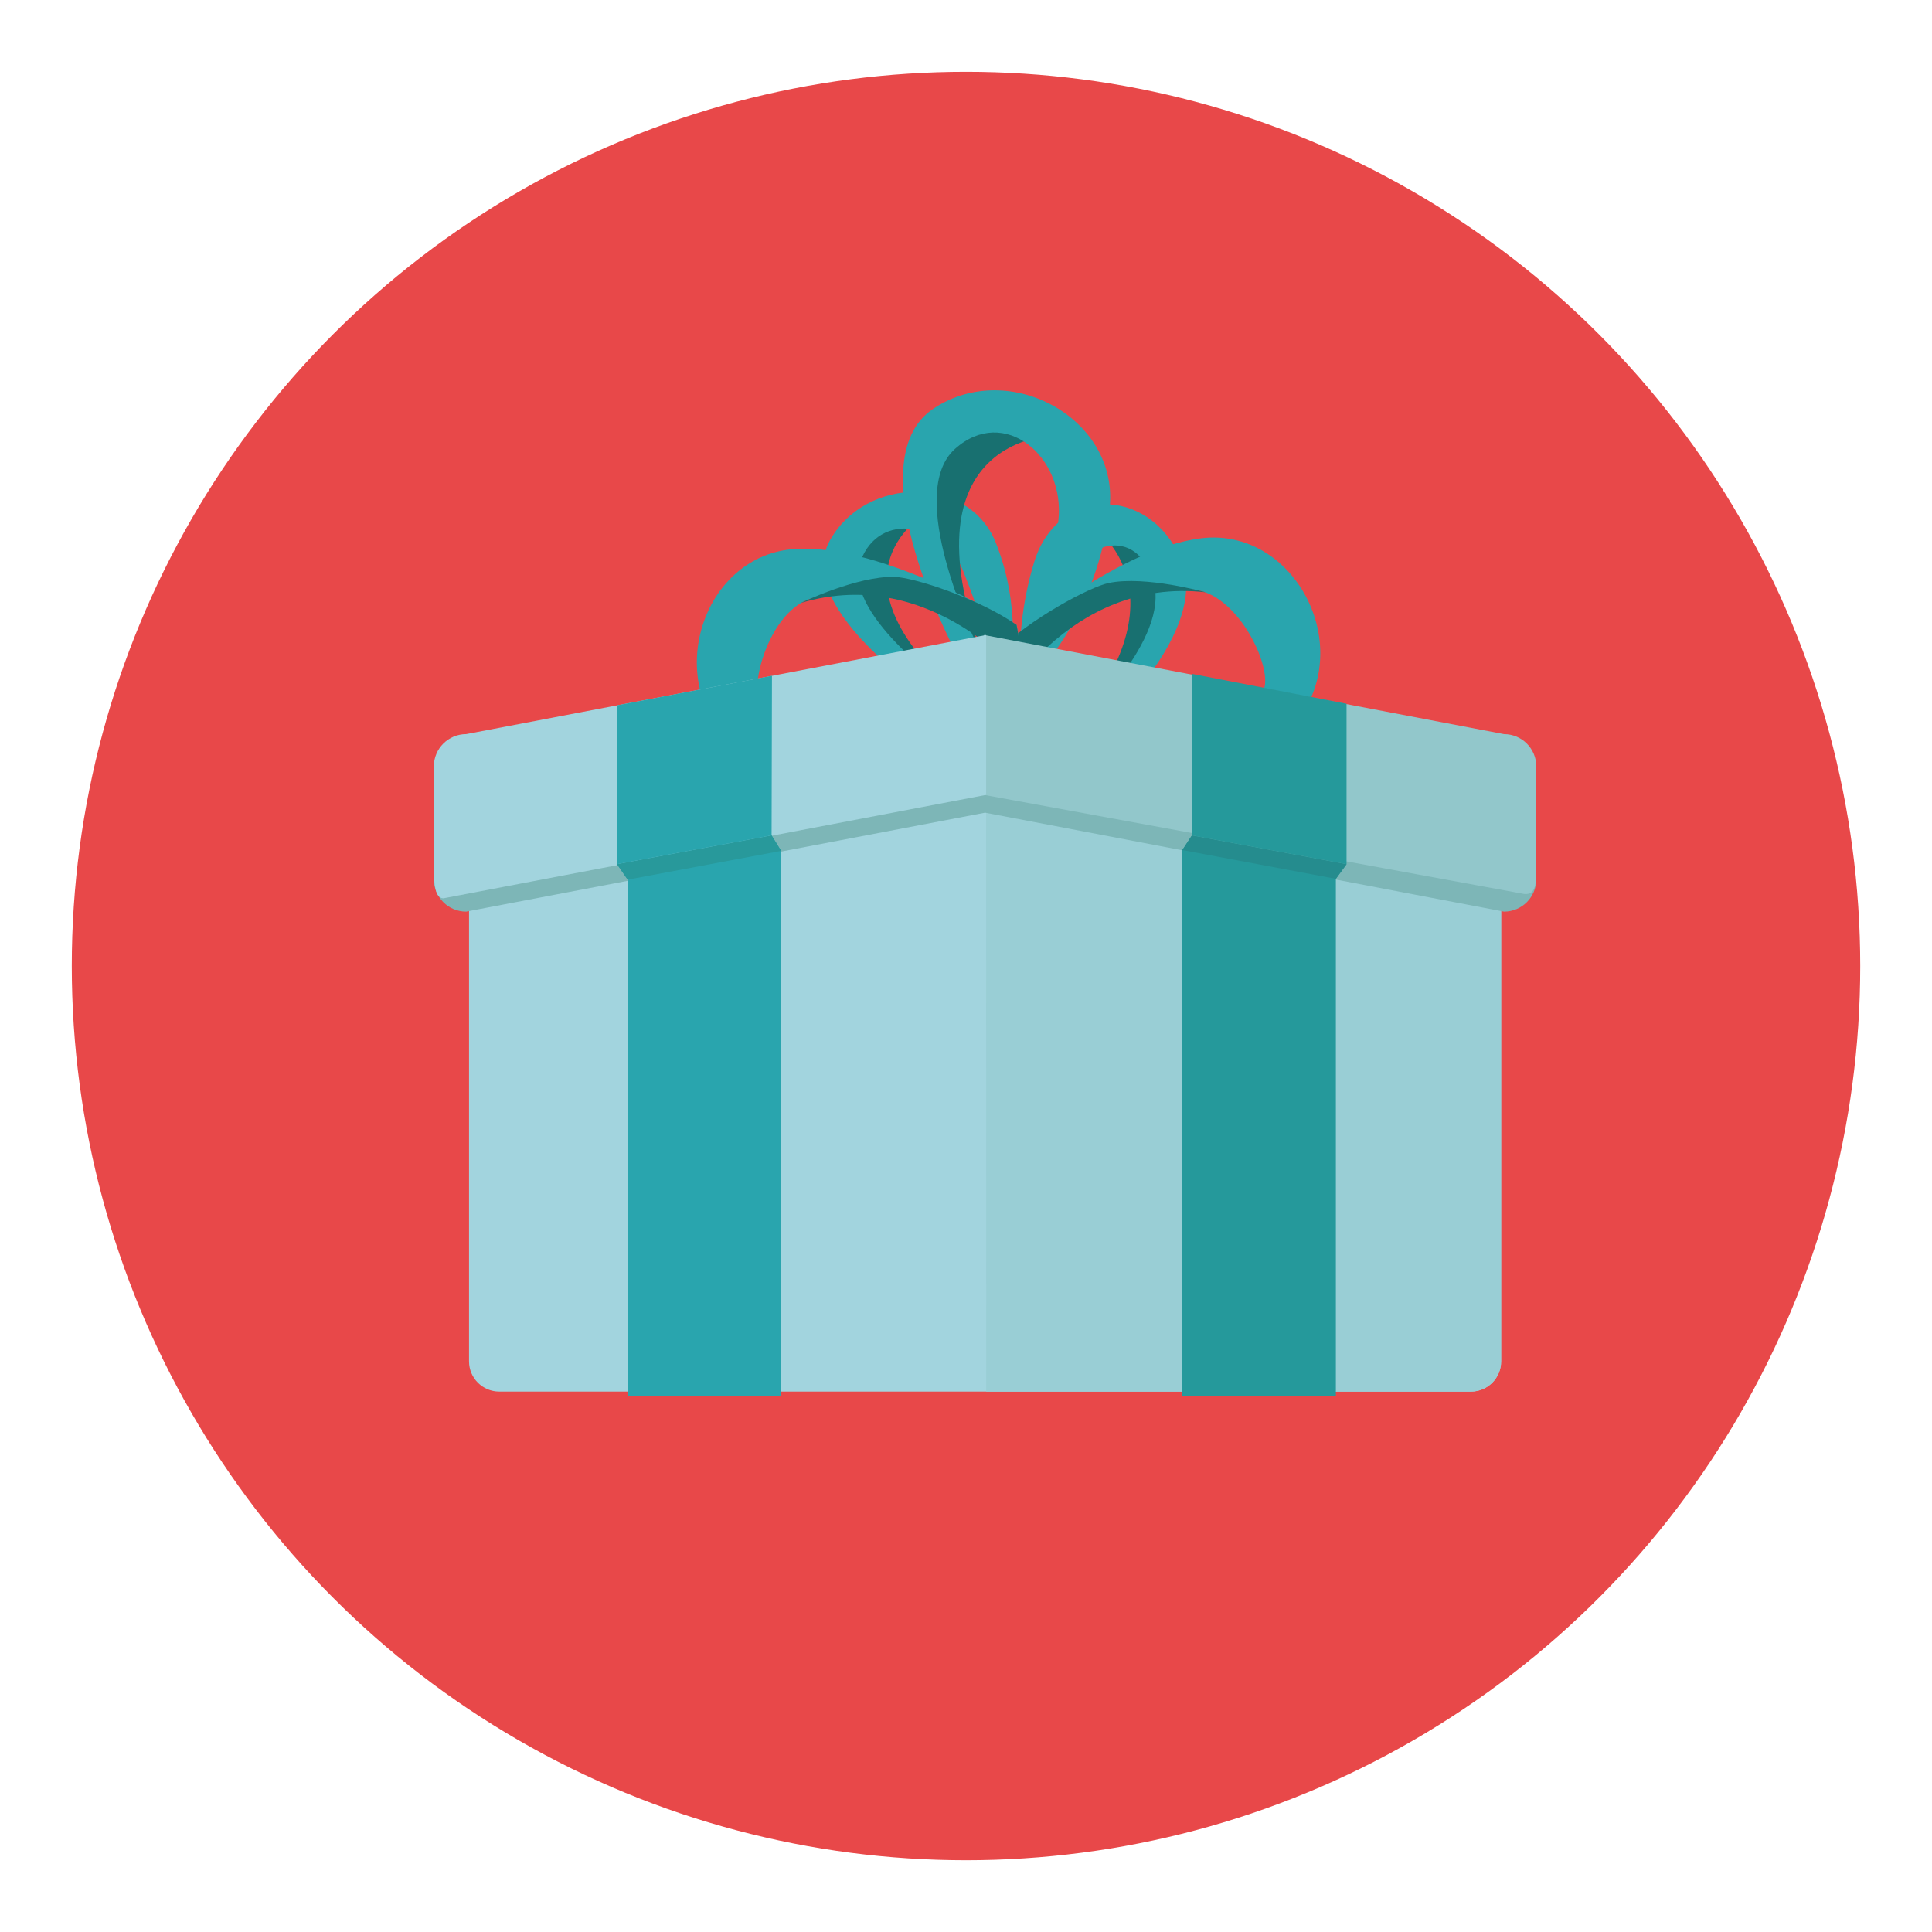
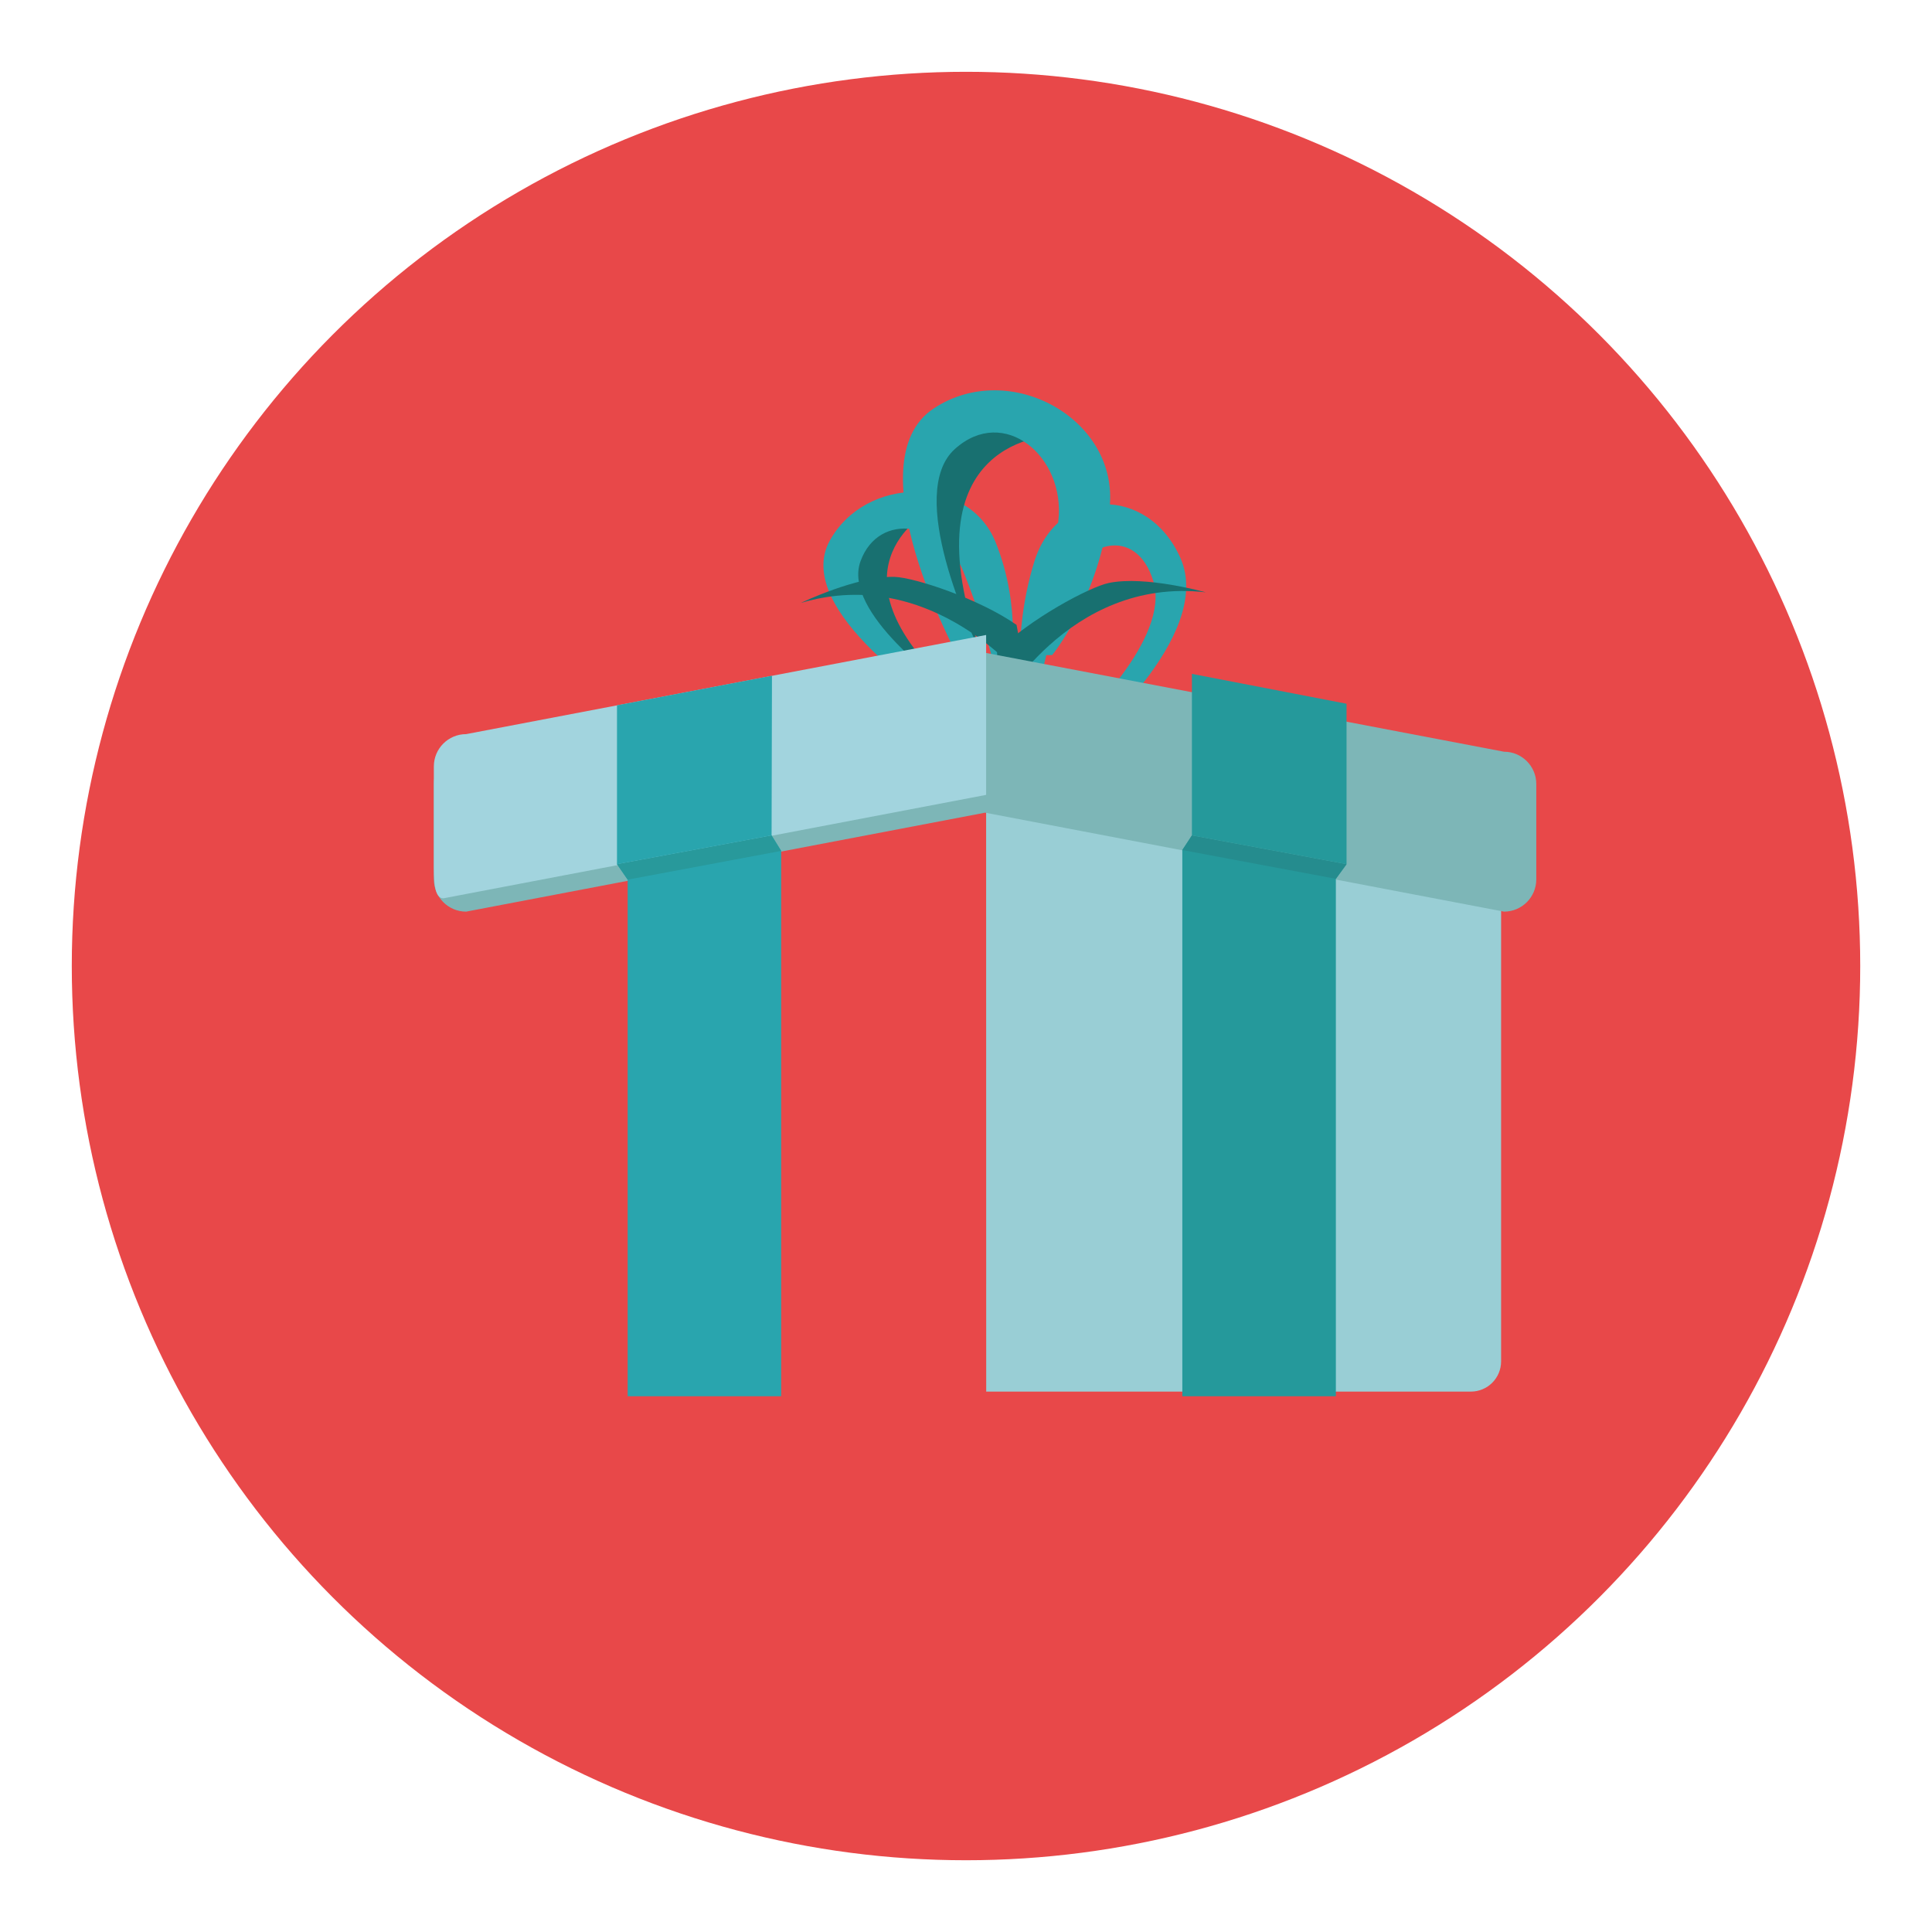
<svg xmlns="http://www.w3.org/2000/svg" version="1.1" id="Layer_1" x="0px" y="0px" width="136.833px" height="136.834px" viewBox="0 0 136.833 136.834" style="enable-background:new 0 0 136.833 136.834;" xml:space="preserve">
  <style type="text/css">

	.st0{fill:#7A5628;}
	.st1{fill:#49A0AE;}
	.st2{fill:#ACA8A9;}
	.st3{fill:#7DB6B7;}
	.st4{fill:#11100E;}
	.st5{fill:#7FCDCC;}
	.st6{fill:#E0DAD2;}
	.st7{fill:#E1E1E1;}
	.st8{fill:#13B3CA;}
	.st9{fill:#E3E4E5;}
	.st10{fill:#15B5AC;}
	.st11{fill:#E4B894;}
	.st12{fill:#E4C88F;}
	.st13{fill:#E4DED0;}
	.st14{fill:#4A86C5;}
	.st15{fill:#4ABC96;}
	.st16{fill:#171413;}
	.st17{fill:#E5CE27;}
	.st18{fill:#187070;}
	.st19{fill:#E7CB7C;}
	.st20{fill:#E7DDB3;}
	.st21{fill:#E7E9EA;}
	.st22{fill:#E84849;}
	.st23{fill:#E89423;}
	.st24{fill:#E8CC7C;}
	.st25{fill:#E8EAEB;}
	.st26{fill:#E97539;}
	.st27{fill:#E9C29C;}
	.st28{fill:#E9DC96;}
	.st29{fill:#B16E29;}
	.st30{opacity:0.01;}
	.st31{opacity:0.45;}
	.st32{fill:#1A1919;}
	.st33{fill:#B69B30;}
	.st34{fill:#EADD97;}
	.st35{fill:#EB9682;}
	.st36{fill:#B7B7B7;}
	.st37{fill:#EBD9A9;}
	.st38{fill:#1DA049;}
	.st39{fill:#1E1913;}
	.st40{fill:#1E1B17;}
	.st41{fill:#ECDAAA;}
	.st42{fill:#ECE6D5;}
	.st43{fill:#ED3351;}
	.st44{fill:#B9B9BA;}
	.st45{fill:#EDECED;}
	.st46{fill:#1FA85B;}
	.st47{fill:#EEE17F;}
	.st48{fill:#EEE4B8;}
	.st49{fill-rule:evenodd;clip-rule:evenodd;fill:#7FCDCC;}
	.st50{fill:#515252;}
	.st51{fill:#543A1A;}
	.st52{fill:#BB2025;}
	.st53{fill:#8C652E;}
	.st54{fill:#8C8C8C;}
	.st55{fill:#212121;}
	.st56{fill:#BF2126;}
	.st57{fill:#BFBEBE;}
	.st58{fill:#F0C418;}
	.st59{fill:#F0CF6A;}
	.st60{fill:#F0E3C8;}
	.st61{fill:#F1D069;}
	.st62{fill:#F1E4C8;}
	.st63{fill:#F2D083;}
	.st64{fill:#F3BB70;}
	.st65{fill:#F3C715;}
	.st66{fill:#F3D183;}
	.st67{fill:#258C8E;}
	.st68{fill:#25999B;}
	.st69{fill:#F4E028;}
	.st70{fill:#F59798;}
	.st71{fill:#F5DE57;}
	.st72{fill:#F6A2A3;}
	.st73{fill:#F6F7F7;}
	.st74{fill:#28999B;}
	.st75{fill:#F7DF56;}
	.st76{fill:#29A5AE;}
	.st77{fill:#F8B85C;}
	.st78{fill:#F8D648;}
	.st79{fill:#F8DC62;}
	.st80{fill:#F8E69B;}
	.st81{fill:#F8E9AB;}
	.st82{fill:#F8F3DC;}
	.st83{fill:#F9A11C;}
	.st84{fill:#F9A72F;}
	.st85{fill:#F9A731;}
	.st86{fill:#F9E478;}
	.st87{fill:#F9EC34;}
	.st88{fill:#92C7CB;}
	.st89{fill:#93574E;}
	.st90{fill:#939291;}
	.st91{fill:#C2D2D3;}
	.st92{fill:#C42126;}
	.st93{fill:#C47267;}
	.st94{fill:#C4C3C3;}
	.st95{fill:#C5A72E;}
	.st96{fill:#2B2B2B;}
	.st97{fill:#2B5C64;}
	.st98{fill:#FACB83;}
	.st99{fill:#2D2D2D;}
	.st100{fill:#FBEC68;}
	.st101{fill:#2D646D;}
	.st102{fill:#FBF3CE;}
	.st103{fill:#C8802A;}
	.st104{fill:#99999A;}
	.st105{fill:#C8C8C8;}
	.st106{fill-rule:evenodd;clip-rule:evenodd;fill:#59A29F;}
	.st107{fill:#99CED5;}
	.st108{fill:#FDF3D0;}
	.st109{fill:#2F8442;}
	.st110{fill:#60441D;}
	.st111{opacity:0.5;}
	.st112{opacity:0.6;}
	.st113{opacity:0.8;}
	.st114{fill:#FFCE80;}
	.st115{fill:#FFEBBF;}
	.st116{fill:#FFEEA5;}
	.st117{fill:#FFFFFA;}
	.st118{fill:#FFFFFF;}
	.st119{fill:#644421;}
	.st120{fill:none;}
	.st121{fill:#65A844;}
	.st122{fill:#CB4645;}
	.st123{fill:#69C8CF;}
	.st124{fill:#CCCBCB;}
	.st125{fill:#30302F;}
	.st126{fill:#9F7534;}
	.st127{fill:#9F77AA;}
	.st128{fill:#CECECD;}
	.st129{fill:#CECFD0;}
	.st130{fill:#336C75;}
	.st131{fill:#343433;}
	.st132{fill:#344E5D;}
	.st133{fill:#353535;}
	.st134{fill:#357180;}
	.st135{fill:#377CA5;}
	.st136{fill:#383939;}
	.st137{fill-rule:evenodd;clip-rule:evenodd;fill:#97D6D5;}
	.st138{fill:#388388;}
	.st139{fill:#6E5538;}
	.st140{fill:#00A79E;}
	.st141{fill:#D0A288;}
	.st142{fill:#D0E8D0;}
	.st143{fill:#D1AF2B;}
	.st144{fill:#D2B488;}
	.st145{fill:#D2D2D2;}
	.st146{fill-rule:evenodd;clip-rule:evenodd;fill:#63AAA5;}
	.st147{fill:#D3B85F;}
	.st148{fill:#D3B95F;}
	.st149{fill:#D3D3D3;}
	.st150{fill:#D54027;}
	.st151{fill:#3AB780;}
	.st152{fill:#D5BA8A;}
	.st153{fill:#D62127;}
	.st154{fill:#D68936;}
	.st155{fill:#3CB881;}
	.st156{fill:#D7D7D7;}
	.st157{fill:#D7DABA;}
	.st158{fill:#D8D8D7;}
	.st159{fill:#714D22;}
	.st160{fill:#A0D9DC;}
	.st161{fill:#A2D4DE;}
	.st162{fill:#A46434;}
	.st163{fill:#A4A4A4;}
	.st164{fill:#A6A5A5;}
	.st165{fill:#DAA9A3;}
	.st166{fill:#DBBA33;}
	.st167{fill:#DBD3BB;}
	.st168{fill:#DBDDDC;}
	.st169{fill:#DCBF8D;}
	.st170{fill:#DCC172;}
	.st171{fill:#DCDFE0;}
	.st172{fill:#DDC272;}
	.st173{fill:#DDD2A5;}
	.st174{fill:#DDDDDC;}
	.st175{fill:#DDDFE0;}
	.st176{fill:#414141;}
	.st177{fill:#DFC191;}
	.st178{fill:#DFDDDC;}
	.st179{fill:#DFE0E0;}
	.st180{fill:#DFE0E1;}

</style>
  <g>
    <g>
      <g>
        <g>
          <g>
            <g>
              <circle class="st22" cx="68.417" cy="68.418" r="63.333" />
            </g>
          </g>
        </g>
        <g>
          <g>
            <path class="st14" d="M128.735,87.744c0.232-0.724,0.443-1.457,0.65-2.192C129.178,86.289,128.961,87.02,128.735,87.744z" />
          </g>
          <g>
            <polygon class="st135" points="129.389,85.538 129.389,85.538 129.385,85.552      " />
          </g>
        </g>
      </g>
    </g>
    <g>
      <g>
        <g>
          <g>
            <g>
              <path class="st18" d="M65.708,36.279c0,0-7.842,4.227,2.271,13.045C67.979,49.324,51.249,40.792,65.708,36.279z" />
            </g>
            <g>
              <g>
                <path class="st76" d="M58.762,38.303c-2.725,4.955,7.975,11.715,7.975,11.715l1.242-0.693         c-1.205-0.832-8.361-5.977-7.031-9.584c1.318-3.578,5.883-2.72,7.264,0.689c1.219,3.017,2.299,6.573,2.248,7.502l1.09-0.611         c0,0,0.861-4.225-1.045-8.938C68.596,33.668,61.311,33.66,58.762,38.303z" />
              </g>
            </g>
          </g>
          <g>
            <g>
-               <path class="st18" d="M77.463,37.355c0,0,6.951,4.643-1.895,14.714C75.569,52.069,90.254,42.227,77.463,37.355z" />
-             </g>
+               </g>
            <g>
              <g>
                <path class="st76" d="M83.608,39.532c2.441,5.539-6.938,13.301-6.938,13.301l-1.102-0.764         c1.055-0.954,7.324-6.847,6.123-10.886c-1.193-4.009-5.213-2.979-6.402,0.879c-1.049,3.411-1.973,7.432-1.92,8.475         l-0.967-0.672c0,0-0.795-4.741,0.848-10.074C74.893,34.459,81.321,34.345,83.608,39.532z" />
              </g>
            </g>
          </g>
          <g>
            <g>
              <path class="st18" d="M74.698,30.846c0,0-10.789-0.045-5.133,15.613C69.565,46.459,56.704,27.178,74.698,30.846z" />
            </g>
            <g>
              <g>
                <path class="st76" d="M66.137,28.924c-5.766,3.8,1.703,17.558,1.703,17.558l1.725-0.022         c-0.801-1.625-5.438-11.507-1.936-14.66c3.475-3.129,7.836,0.525,7.33,5.074c-0.447,4.022-1.359,8.555-1.951,9.541         l1.514-0.021c0,0,3.363-4.104,4.063-10.394S71.538,25.365,66.137,28.924z" />
              </g>
            </g>
          </g>
          <g>
            <g>
              <g>
                <g>
-                   <path class="st76" d="M92.229,50.56c-3.799,5.765-17.557-1.703-17.557-1.703l0.021-1.725          c1.625,0.801,11.328,5.269,14.66,1.938c1.109-1.111-1.539-7.271-5.074-7.332c-4.047-0.071-9.264,1.308-13.682,8.558          l0.021-4.156c0,0,8.244-7.327,14.533-8.026C91.442,37.412,95.788,45.16,92.229,50.56z" />
-                 </g>
+                   </g>
              </g>
            </g>
            <g>
              <path class="st18" d="M70.598,50.295c0,0,4.984-9.476,14.801-8.344c0,0-4.273-1.203-6.871-0.662        c-1.359,0.283-5.607,2.549-7.908,4.85L70.598,50.295z" />
            </g>
          </g>
          <g>
            <g>
              <g>
                <g>
-                   <path class="st76" d="M51.487,52.372c4.744,5.015,16.992-4.733,16.992-4.733l-0.322-1.694          c-1.461,1.071-10.238,7.159-14.1,4.459c-1.285-0.901,0.25-7.427,3.721-8.103c3.975-0.774,9.352-0.324,14.963,6.045          l-0.744-4.088c0,0-9.395-5.781-15.709-5.375S47.042,47.674,51.487,52.372z" />
-                 </g>
+                   </g>
              </g>
            </g>
            <g>
              <path class="st18" d="M72.741,48.346c0,0-6.557-8.465-16.027-5.641c0,0,4-1.927,6.652-1.847        c1.387,0.042,5.965,1.534,8.631,3.399L72.741,48.346z" />
            </g>
          </g>
        </g>
        <g>
-           <path class="st161" d="M104.174,55.72H35.36c-1.182,0-2.141,0.959-2.141,2.143v38.556c0,1.182,0.959,2.141,2.141,2.141h34.338      h0.141h34.336c1.184,0,2.141-0.958,2.141-2.141V57.862C106.315,56.68,105.358,55.72,104.174,55.72z" />
-         </g>
+           </g>
        <g>
          <path class="st107" d="M104.174,55.72H69.842l0.006,42.839h34.326c1.184,0,2.141-0.958,2.141-2.141V57.862      C106.315,56.68,105.358,55.72,104.174,55.72z" />
        </g>
        <g>
          <path class="st3" d="M106.52,53.24l-36.678-6.994v-0.029l-0.074,0.015l-0.076-0.015v0.029L33.014,53.24      c-1.262,0-2.287,1.023-2.287,2.288v6.751c0,1.262,1.025,2.287,2.287,2.287l36.754-7.009l36.752,7.009      c1.264,0,2.287-1.023,2.287-2.287v-6.751C108.807,54.265,107.784,53.24,106.52,53.24z" />
        </g>
        <g>
-           <path class="st88" d="M108.807,61.033c0,1.264,0.076,2.363-0.83,2.287l-38.285-7.023V44.972l36.828,7.022      c1.264,0,2.287,1.024,2.287,2.287V61.033z" />
-         </g>
+           </g>
        <g>
          <path class="st161" d="M30.727,54.281c0-1.264,1.025-2.287,2.287-2.287l36.828-7.022v11.325l-38.436,7.326      c-0.68,0-0.68-1.328-0.68-2.59V54.281z" />
        </g>
        <g>
          <g>
            <polygon class="st68" points="94.612,98.887 83.737,98.887 83.737,60.205 84.417,59.168 95.368,61.207 94.612,62.244      " />
          </g>
          <g>
            <polygon class="st67" points="83.737,60.205 84.417,59.168 95.368,61.207 94.612,62.242      " />
          </g>
          <g>
            <polygon class="st68" points="95.368,49.842 84.417,47.727 84.417,59.168 95.368,61.207      " />
          </g>
        </g>
        <g>
          <g>
            <polygon class="st76" points="44.454,98.887 55.327,98.887 55.327,60.264 54.647,59.168 43.698,61.206 44.454,62.301      " />
          </g>
          <g>
            <polygon class="st74" points="55.327,60.264 54.647,59.168 43.698,61.206 44.454,62.301      " />
          </g>
          <g>
            <polygon class="st76" points="43.698,49.955 54.674,47.86 54.647,59.168 43.698,61.206      " />
          </g>
        </g>
      </g>
    </g>
  </g>
</svg>